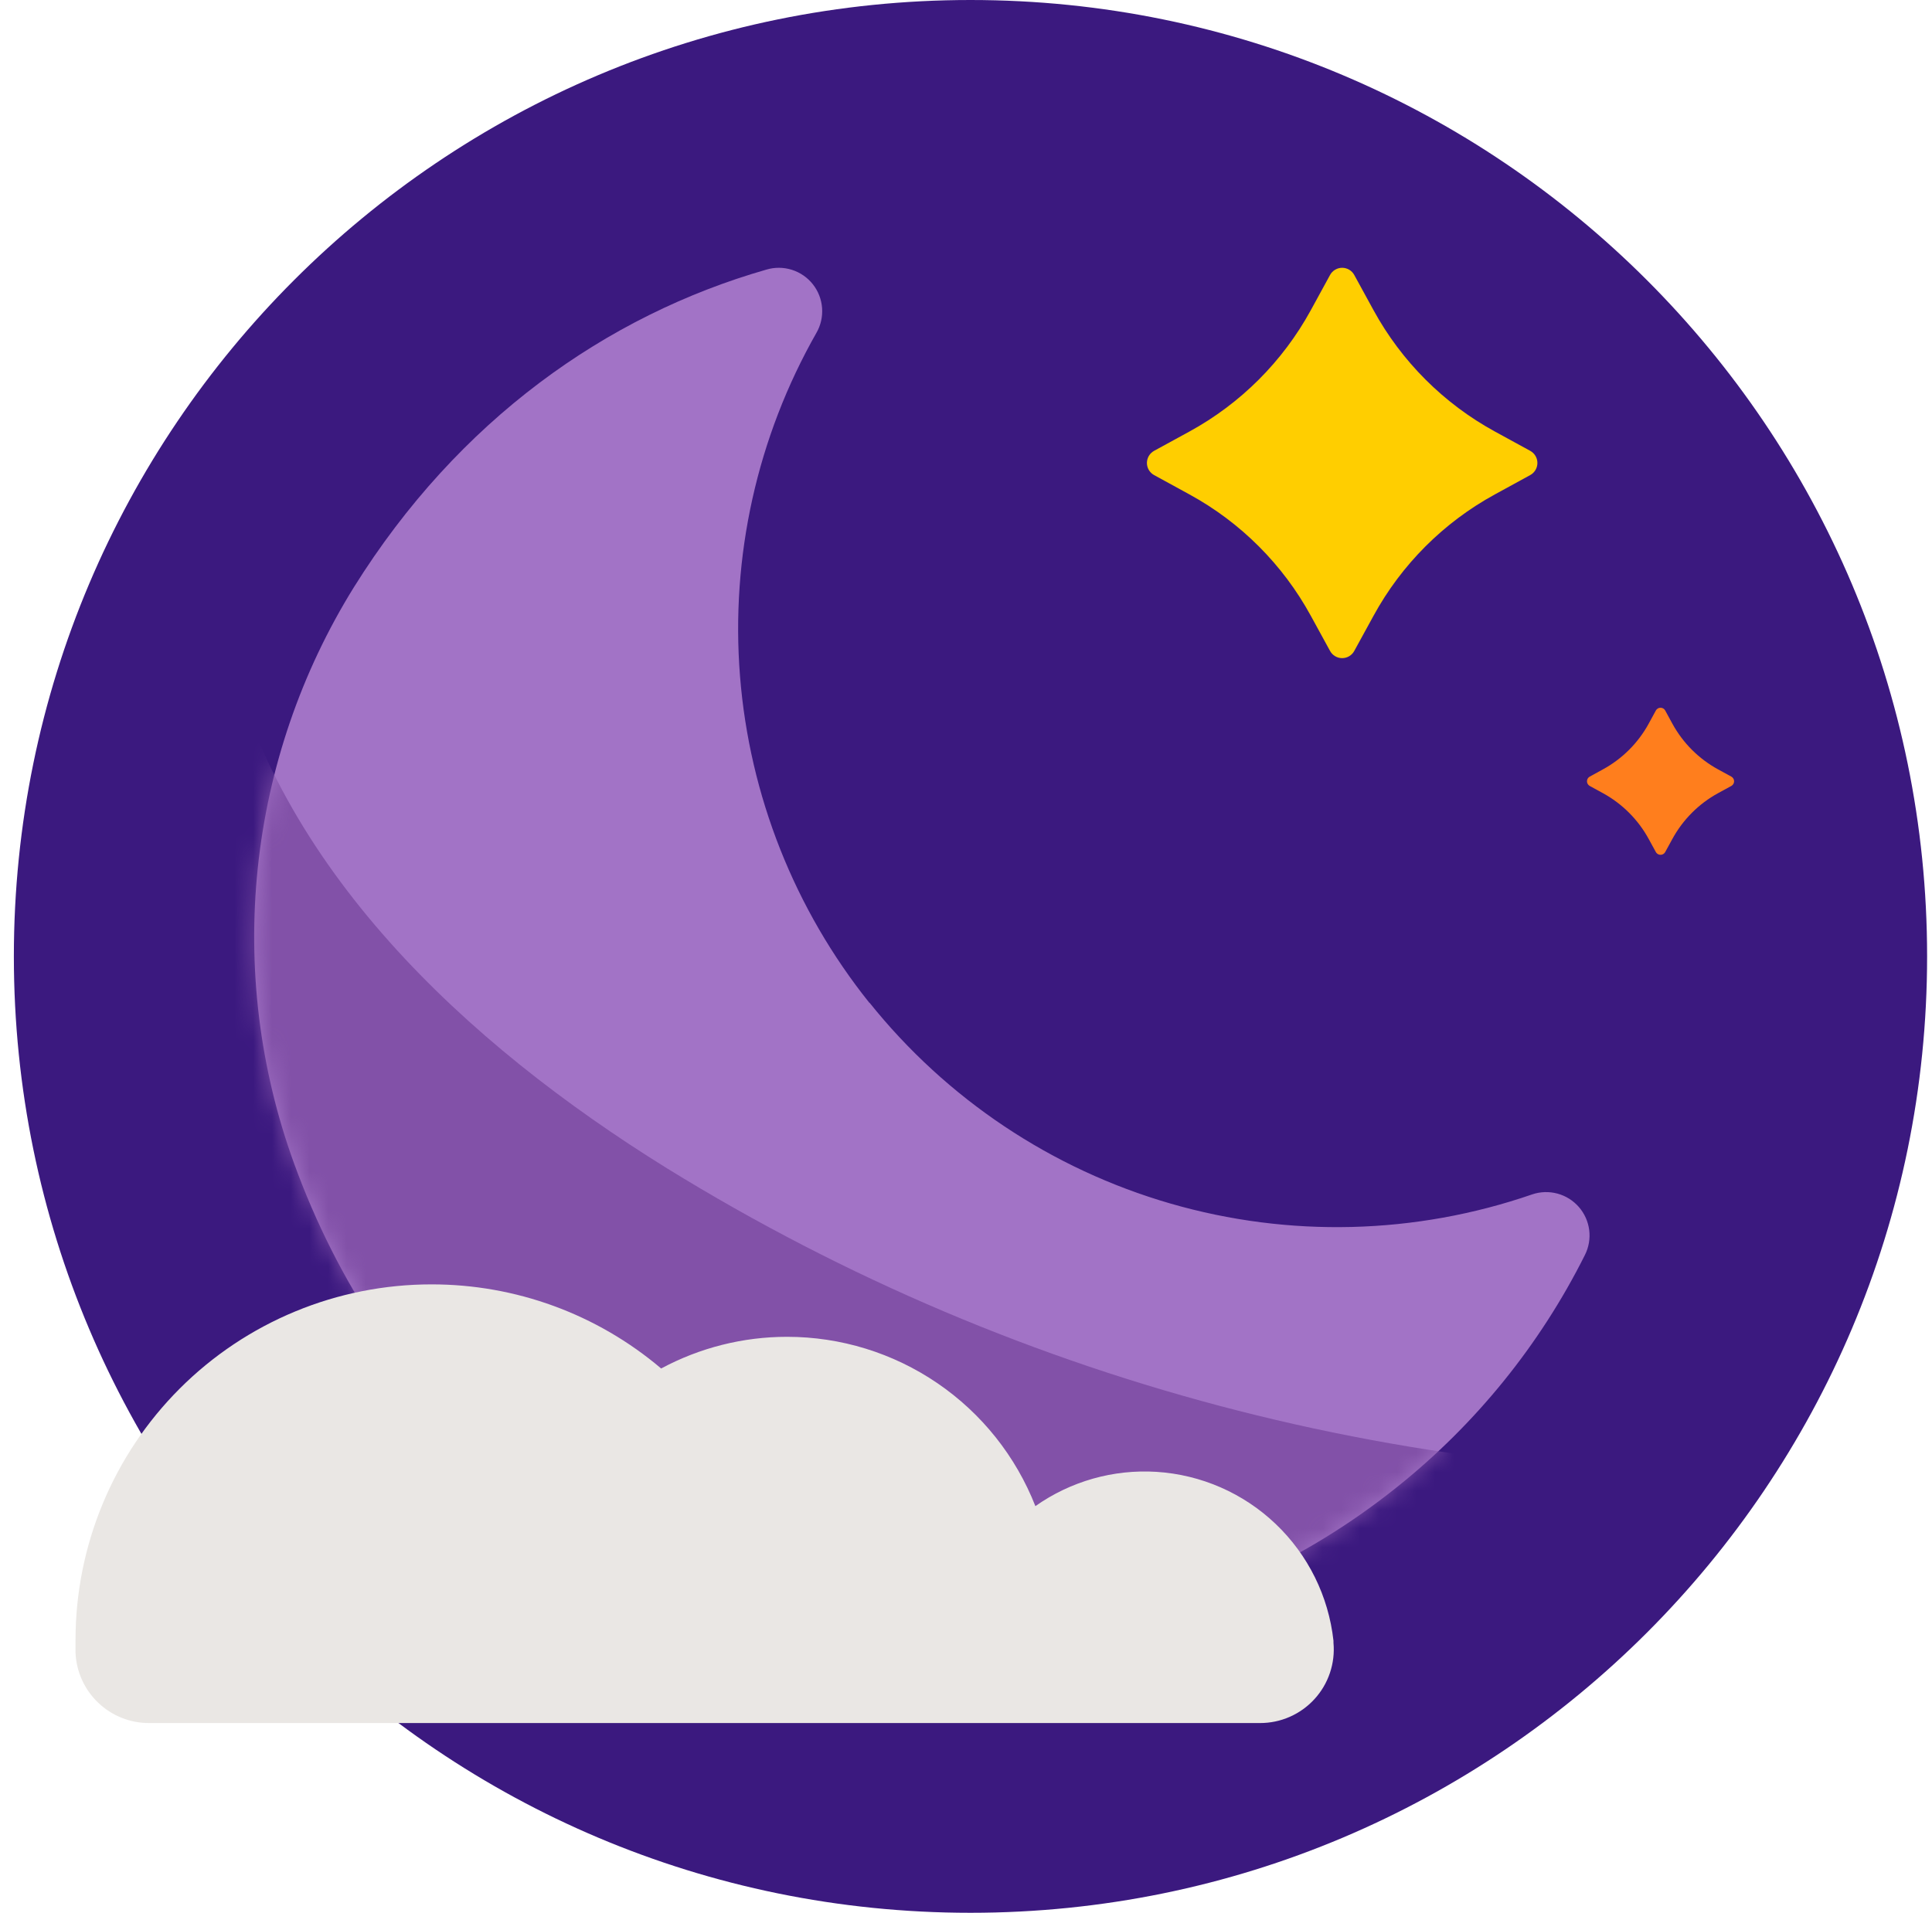
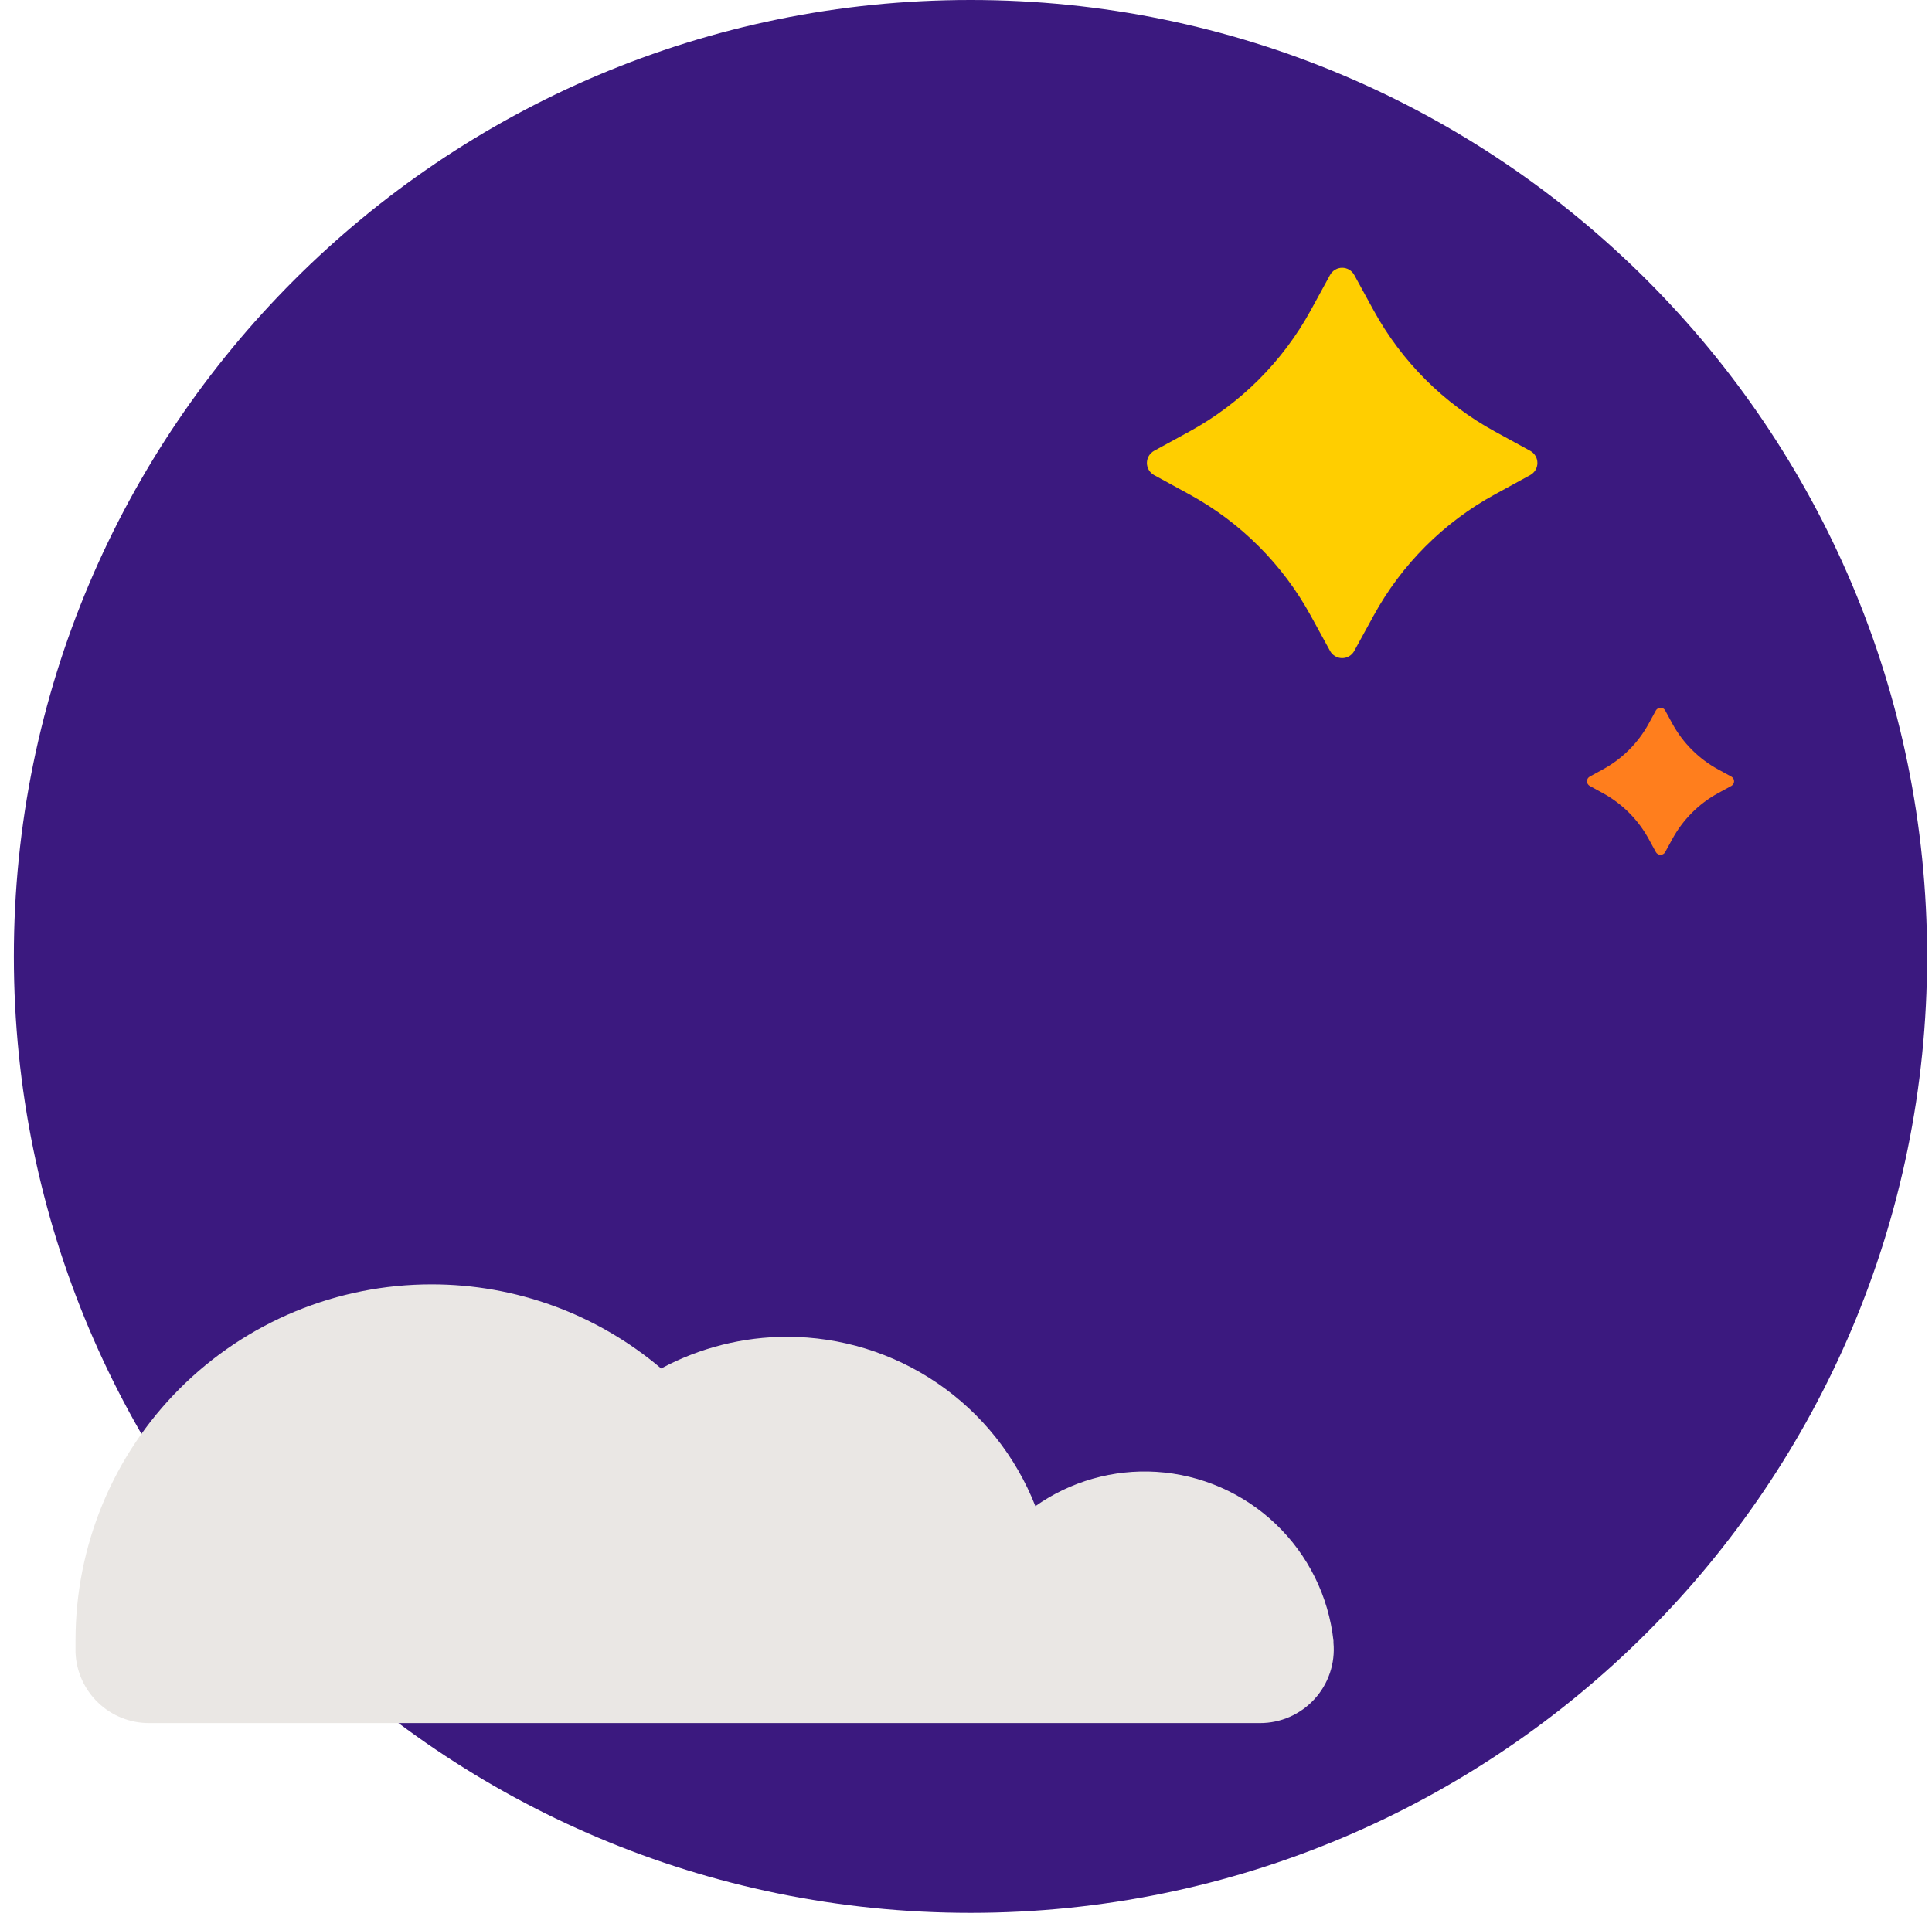
<svg xmlns="http://www.w3.org/2000/svg" width="103" height="102" viewBox="0 0 103 102" fill="none">
  <path d="M51.739 102C79.906 102 102.739 79.166 102.739 51C102.739 22.834 79.906 0 51.739 0C23.573 0 0.739 22.834 0.739 51C0.739 79.166 23.573 102 51.739 102Z" fill="#3B197F" />
  <path d="M63.411 23.012L61.528 24.041C61.413 24.105 61.316 24.198 61.248 24.312C61.181 24.426 61.145 24.555 61.145 24.688C61.145 24.82 61.181 24.95 61.248 25.063C61.316 25.177 61.413 25.271 61.528 25.334L63.411 26.364C66.142 27.856 68.387 30.101 69.88 32.832L70.909 34.712C70.972 34.828 71.065 34.925 71.179 34.992C71.292 35.06 71.422 35.095 71.554 35.095C71.686 35.095 71.816 35.06 71.929 34.992C72.043 34.925 72.136 34.828 72.199 34.712L73.229 32.832C74.721 30.101 76.966 27.856 79.697 26.364L81.58 25.334C81.696 25.271 81.792 25.177 81.86 25.063C81.927 24.95 81.963 24.82 81.963 24.688C81.963 24.555 81.927 24.426 81.86 24.312C81.792 24.198 81.696 24.105 81.58 24.041L79.697 23.012C76.967 21.519 74.722 19.275 73.229 16.546L72.199 14.663C72.136 14.547 72.043 14.451 71.929 14.383C71.816 14.316 71.686 14.28 71.554 14.28C71.422 14.28 71.292 14.316 71.179 14.383C71.065 14.451 70.972 14.547 70.909 14.663L69.88 16.546C68.386 19.275 66.141 21.519 63.411 23.012Z" fill="#FFCE00" />
  <path d="M85.453 41.029L84.744 41.418C84.702 41.443 84.667 41.479 84.643 41.521C84.618 41.564 84.606 41.612 84.606 41.662C84.606 41.711 84.618 41.759 84.643 41.802C84.667 41.845 84.702 41.88 84.744 41.906L85.453 42.294C86.484 42.857 87.332 43.705 87.895 44.736L88.283 45.445C88.308 45.487 88.344 45.522 88.387 45.546C88.43 45.571 88.478 45.583 88.527 45.583C88.576 45.583 88.625 45.571 88.668 45.546C88.71 45.522 88.746 45.487 88.771 45.445L89.159 44.736C89.722 43.705 90.568 42.857 91.598 42.294L92.31 41.906C92.352 41.88 92.387 41.845 92.412 41.802C92.436 41.759 92.449 41.711 92.449 41.662C92.449 41.612 92.436 41.564 92.412 41.521C92.387 41.479 92.352 41.443 92.31 41.418L91.598 41.029C90.568 40.467 89.722 39.621 89.159 38.591L88.771 37.879C88.746 37.837 88.71 37.801 88.668 37.777C88.625 37.753 88.576 37.74 88.527 37.74C88.478 37.74 88.43 37.753 88.387 37.777C88.344 37.801 88.308 37.837 88.283 37.879L87.895 38.591C87.332 39.621 86.484 40.467 85.453 41.029Z" fill="#FF7E1D" />
-   <path d="M46.356 53.484C42.362 48.497 39.957 42.425 39.452 36.055C38.946 29.685 40.364 23.311 43.522 17.756C43.755 17.354 43.861 16.892 43.828 16.43C43.795 15.967 43.624 15.525 43.337 15.161C43.05 14.797 42.66 14.527 42.218 14.388C41.775 14.248 41.301 14.244 40.857 14.377C32.339 16.818 24.433 22.401 18.871 31.308C16.049 35.853 14.296 40.98 13.742 46.301C13.188 51.622 13.848 56.999 15.674 62.028C25.07 87.879 55.115 94.796 74.462 79.31C78.665 75.957 82.089 71.731 84.496 66.923C84.702 66.512 84.782 66.05 84.725 65.594C84.667 65.138 84.475 64.71 84.174 64.364C83.872 64.017 83.474 63.768 83.031 63.649C82.587 63.529 82.118 63.544 81.683 63.692C75.459 65.84 68.723 66.01 62.399 64.179C56.074 62.349 50.471 58.607 46.356 53.468" fill="#A273C6" />
  <mask id="mask0_1610_2234" style="mask-type:alpha" maskUnits="userSpaceOnUse" x="13" y="14" width="72" height="74">
    <path d="M46.356 53.484C42.362 48.497 39.957 42.425 39.452 36.055C38.946 29.685 40.364 23.311 43.522 17.756C43.755 17.354 43.861 16.892 43.828 16.43C43.795 15.967 43.624 15.525 43.337 15.161C43.05 14.797 42.66 14.527 42.218 14.388C41.775 14.248 41.301 14.244 40.857 14.377C32.339 16.818 24.433 22.401 18.871 31.308C16.049 35.853 14.296 40.98 13.742 46.301C13.188 51.622 13.848 56.999 15.674 62.028C25.07 87.879 55.115 94.796 74.462 79.31C78.665 75.957 82.089 71.731 84.496 66.923C84.702 66.512 84.782 66.05 84.725 65.594C84.667 65.138 84.475 64.71 84.174 64.364C83.872 64.017 83.474 63.768 83.031 63.649C82.587 63.529 82.118 63.544 81.683 63.692C75.459 65.84 68.723 66.01 62.399 64.179C56.074 62.349 50.471 58.607 46.356 53.468" fill="#A273C6" />
  </mask>
  <g mask="url(#mask0_1610_2234)">
-     <path d="M11.956 33.914C14.739 46.246 24.811 55.634 35.555 62.298C54.547 74.021 76.665 79.663 98.951 78.469C92.194 87.9 81.804 94.395 70.655 97.685C59.506 100.975 47.663 101.233 36.147 99.797C31.581 99.231 26.961 98.382 22.894 96.237C19.57 94.488 16.745 91.942 13.958 89.424C9.823 85.687 5.684 81.949 1.765 77.988C-1.554 74.639 -4.726 71.121 -7.34 67.202C-11.466 61.019 -14.098 54 -16.737 47.048" fill="#8251A8" />
-   </g>
+     </g>
  <path d="M61.648 78.486C59.353 78.344 57.078 78.989 55.199 80.315C54.156 77.654 52.336 75.369 49.974 73.758C47.613 72.147 44.822 71.286 41.963 71.286C39.62 71.285 37.312 71.865 35.248 72.975C31.828 70.073 27.486 68.484 23.001 68.49C20.509 68.489 18.041 68.98 15.739 69.933C13.436 70.886 11.344 72.284 9.582 74.046C7.82 75.808 6.422 77.9 5.469 80.203C4.516 82.505 4.025 84.973 4.026 87.465C4.026 87.684 4.026 87.887 4.026 88.128C4.068 89.141 4.502 90.098 5.235 90.798C5.968 91.498 6.944 91.887 7.957 91.882H67.172C67.718 91.883 68.259 91.771 68.759 91.551C69.259 91.331 69.708 91.01 70.077 90.606C70.446 90.203 70.727 89.728 70.901 89.21C71.076 88.693 71.141 88.144 71.091 87.6V87.495C70.83 85.121 69.74 82.916 68.012 81.268C66.285 79.62 64.031 78.635 61.648 78.486Z" fill="#EAE7E4" />
</svg>